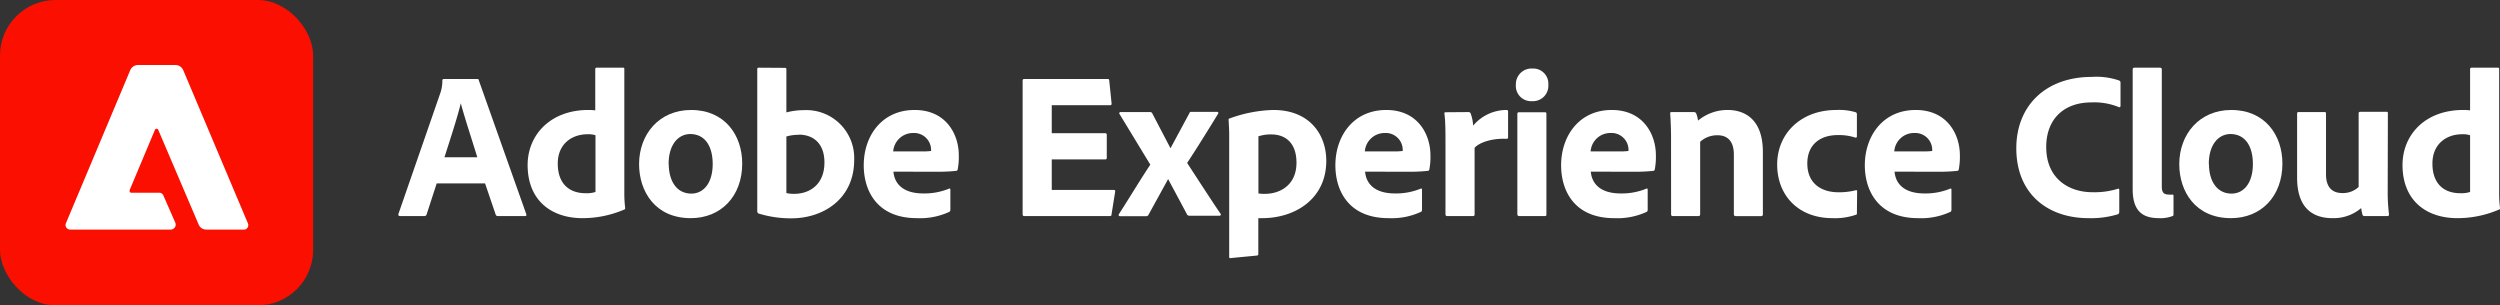
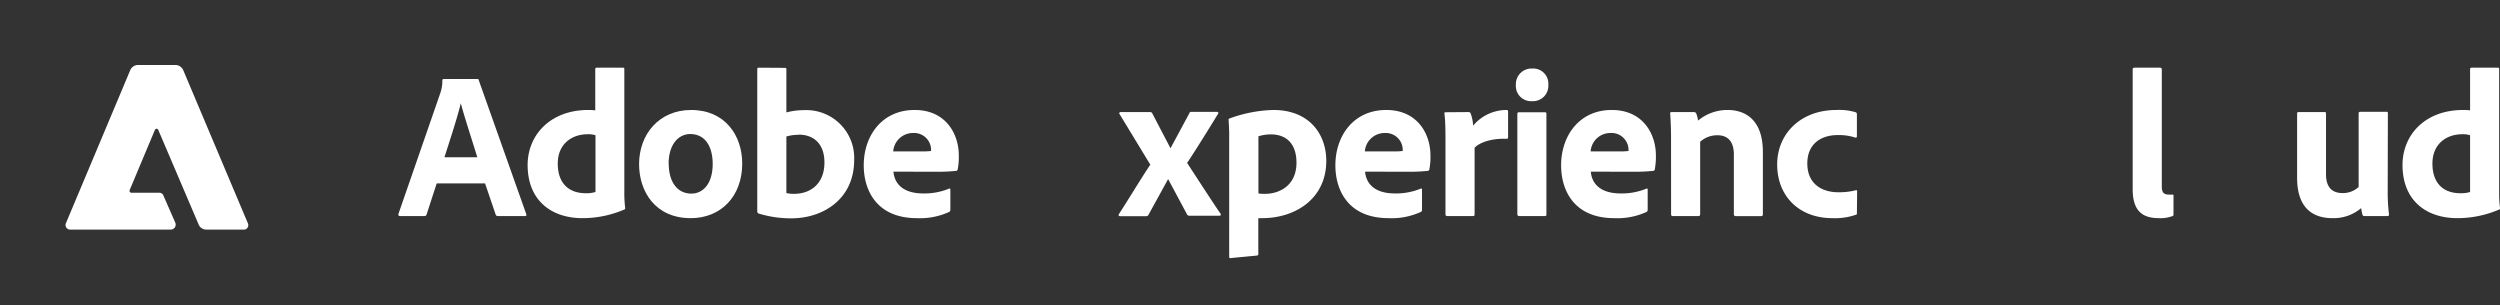
<svg xmlns="http://www.w3.org/2000/svg" id="Layer_1" data-name="Layer 1" viewBox="0 0 442.12 54">
  <rect x="0" y="0" width="442.12" height="54" fill="#333333" stroke="none" />
  <defs>
    <style>.cls-1{fill:#fa0f00;}.cls-2{fill:#fff;}</style>
  </defs>
-   <rect class="cls-1" width="55.38" height="54" rx="9.81" />
  <g id="_256" data-name=" 256">
    <path class="cls-2" d="M43.07,40.6H36.49a1.43,1.43,0,0,1-1.35-.87L28,23a.32.32,0,0,0-.39-.22.35.35,0,0,0-.22.21l-4.45,10.6a.37.37,0,0,0,.2.49.4.4,0,0,0,.15,0h4.89a.77.77,0,0,1,.7.46L31,39.38a.87.87,0,0,1-.47,1.15.8.8,0,0,1-.34.07H12.4a.81.81,0,0,1-.81-.81.88.88,0,0,1,.07-.32L23,12.49a1.52,1.52,0,0,1,1.44-1H31a1.54,1.54,0,0,1,1.44,1l11.4,27a.81.81,0,0,1-.42,1.07A.85.85,0,0,1,43.07,40.6Z" transform="translate(0 0)" />
  </g>
  <path class="cls-2" d="M77.23,32.43l-1.78,5.48a.39.39,0,0,1-.4.3h-4.3c-.25,0-.33-.15-.29-.37l7.4-21.35a6.58,6.58,0,0,0,.37-2.26.25.25,0,0,1,.22-.26h5.92c.19,0,.26,0,.3.22l8.4,23.68c.07.19,0,.34-.19.34H88.07a.39.39,0,0,1-.41-.26l-1.88-5.52Zm7.18-4.62c-.74-2.44-2.22-6.92-2.92-9.55h0c-.59,2.48-1.93,6.55-2.89,9.55Z" transform="translate(0 0)" />
  <path class="cls-2" d="M93.31,29.18c0-5.29,4-9.73,10.73-9.73.3,0,.67,0,1.23.07V12.23a.23.23,0,0,1,.25-.26h4.67c.18,0,.22.08.22.22V34.06a21,21,0,0,0,.15,2.7c0,.19,0,.26-.26.34A18.68,18.68,0,0,1,103,38.58C97.53,38.58,93.31,35.47,93.31,29.18Zm12-5.26a4.06,4.06,0,0,0-1.37-.18c-2.85,0-5.3,1.74-5.3,5.18,0,3.66,2.11,5.25,4.93,5.25a5.1,5.1,0,0,0,1.74-.22Z" transform="translate(0 0)" />
  <path class="cls-2" d="M131.26,28.92c0,5.81-3.77,9.66-9.1,9.66-6.33,0-9.14-4.78-9.14-9.55,0-5.25,3.51-9.58,9.21-9.58C128.19,19.45,131.26,23.92,131.26,28.92Zm-13,0c0,3.25,1.51,5.32,4,5.32,2.15,0,3.78-1.85,3.78-5.25,0-2.89-1.19-5.29-4-5.29C119.86,23.74,118.24,25.66,118.24,29Z" transform="translate(0 0)" />
  <path class="cls-2" d="M138.7,12c.29,0,.37,0,.37.3v7.58a12.31,12.31,0,0,1,3.11-.4,8.47,8.47,0,0,1,8.88,8.8c0,6.92-5.48,10.33-11.1,10.33a19.37,19.37,0,0,1-5.81-.85.46.46,0,0,1-.23-.37V12.23c0-.18.08-.26.26-.26Zm2.55,11.84a7.52,7.52,0,0,0-2.18.3v10a5.74,5.74,0,0,0,1.37.14c2.81,0,5.36-1.7,5.36-5.55C145.8,25.37,143.84,23.81,141.25,23.81Z" transform="translate(0 0)" />
  <path class="cls-2" d="M158,30.36c.19,2.11,1.67,3.85,5.29,3.85a11.45,11.45,0,0,0,4.55-.85c.12-.07.23,0,.23.19v3.51c0,.26-.08.37-.26.44a12.32,12.32,0,0,1-5.66,1.08c-7,0-9.4-4.78-9.4-9.36,0-5.11,3.14-9.77,9-9.77,5.59,0,7.81,4.33,7.81,8a11.18,11.18,0,0,1-.19,2.48.3.3,0,0,1-.29.29,32.68,32.68,0,0,1-3.81.15Zm4.81-3.59a11.88,11.88,0,0,0,1.85-.07v-.26a3,3,0,0,0-3.14-2.92,3.52,3.52,0,0,0-3.56,3.25Z" transform="translate(0 0)" />
-   <path class="cls-2" d="M196.58,37.87c0,.3-.11.34-.37.34H181.15c-.22,0-.3-.11-.3-.34V14.3c0-.22.08-.33.3-.33h14.62c.29,0,.37,0,.4.3l.41,4c0,.19,0,.34-.26.34H186v4.95h9.43a.26.26,0,0,1,.3.3v4.07c0,.22-.15.26-.3.26H186v5.4h10.91c.3,0,.34.11.3.33Z" transform="translate(0 0)" />
  <path class="cls-2" d="M198,20.19a.22.22,0,0,1,.19-.37h5.14c.3,0,.37.07.48.29L207,26.22H207L210.35,20c.08-.22.15-.22.33-.22h4.52c.22,0,.33.15.22.33-1.22,2-4.14,6.73-5.48,8.7,1.71,2.62,4.63,7.14,5.92,9,.12.19,0,.34-.22.34h-5.29a.47.47,0,0,1-.48-.34l-3.29-6.14h0L203.1,38a.43.43,0,0,1-.45.23h-4.58c-.23,0-.3-.19-.19-.37,1.48-2.26,4-6.44,5.55-8.74Z" transform="translate(0 0)" />
  <path class="cls-2" d="M234.55,28.44c0,6.77-5.55,10.14-11.32,10.14a4.54,4.54,0,0,1-.7,0v6.29c0,.19,0,.3-.3.33-1.52.15-4.37.41-4.59.45s-.26-.08-.26-.26V23.59c0-.52-.07-1.89-.11-2.44a.18.18,0,0,1,.15-.19,24.08,24.08,0,0,1,7.77-1.51C231.63,19.45,234.55,23.81,234.55,28.44Zm-12-4.33v10.1a6.46,6.46,0,0,0,1.18.07c2.55,0,5.55-1.48,5.55-5.51,0-3.18-1.63-5-4.51-5A7.23,7.23,0,0,0,222.53,24.11Z" transform="translate(0 0)" />
  <path class="cls-2" d="M241.41,30.36c.19,2.11,1.67,3.85,5.29,3.85a11.45,11.45,0,0,0,4.55-.85c.12-.07.23,0,.23.19v3.51c0,.26-.08.37-.26.44a12.32,12.32,0,0,1-5.66,1.08c-7,0-9.4-4.78-9.4-9.36,0-5.11,3.14-9.77,9-9.77,5.59,0,7.81,4.33,7.81,8a11.18,11.18,0,0,1-.19,2.48.3.3,0,0,1-.29.29,32.68,32.68,0,0,1-3.81.15Zm4.81-3.59a11.88,11.88,0,0,0,1.85-.07v-.26a3,3,0,0,0-3.14-2.92,3.52,3.52,0,0,0-3.56,3.25Z" transform="translate(0 0)" />
  <path class="cls-2" d="M259.67,19.82a.4.4,0,0,1,.44.33,7,7,0,0,1,.41,2.07,7.72,7.72,0,0,1,5.88-2.77c.22,0,.3.07.3.29v4.55c0,.19-.08.26-.34.26-2.66-.11-4.81.71-5.58,1.59l0,11.77c0,.22-.07.3-.33.3H256c-.3,0-.37-.11-.37-.34V25.11c0-1.59,0-3.74-.19-5,0-.19,0-.26.22-.26Z" transform="translate(0 0)" />
  <path class="cls-2" d="M268.08,15A2.77,2.77,0,0,1,271,12.12,2.68,2.68,0,0,1,273.82,15a2.72,2.72,0,0,1-2.89,2.89A2.69,2.69,0,0,1,268.08,15Zm.26,5.14c0-.18.07-.29.3-.29h4.55c.22,0,.29.07.29.29V37.87c0,.23,0,.34-.33.34h-4.44c-.26,0-.37-.11-.37-.34Z" transform="translate(0 0)" />
  <path class="cls-2" d="M281.33,30.36c.18,2.11,1.67,3.85,5.29,3.85a11.45,11.45,0,0,0,4.55-.85c.11-.07.22,0,.22.19v3.51c0,.26-.07.37-.25.44a12.34,12.34,0,0,1-5.67,1.08c-7,0-9.39-4.78-9.39-9.36,0-5.11,3.14-9.77,8.95-9.77,5.59,0,7.81,4.33,7.81,8a11.84,11.84,0,0,1-.19,2.48.3.3,0,0,1-.29.29,32.68,32.68,0,0,1-3.81.15Zm4.81-3.59A12,12,0,0,0,288,26.7v-.26a3,3,0,0,0-3.14-2.92,3.5,3.5,0,0,0-3.56,3.25Z" transform="translate(0 0)" />
  <path class="cls-2" d="M295.52,24.11c0-1.26-.08-3.18-.15-4,0-.18,0-.29.26-.29h3.88c.3,0,.41.11.48.29a4.83,4.83,0,0,1,.3,1.22,8.13,8.13,0,0,1,5.25-1.88c2.85,0,6.22,1.48,6.22,7.43v11c0,.23-.08.34-.33.34H307c-.26,0-.37-.11-.37-.34V27.33c0-2.22-1-3.41-2.89-3.41a4.49,4.49,0,0,0-3.07,1.15V37.91c0,.19-.11.3-.33.3h-4.48c-.26,0-.33-.11-.33-.34Z" transform="translate(0 0)" />
  <path class="cls-2" d="M328.39,37.69c0,.18,0,.26-.18.29a11.34,11.34,0,0,1-4.15.6c-6,0-9.77-4-9.77-9.48s4.18-9.65,10.47-9.65a10.2,10.2,0,0,1,3.41.4c.18.08.22.19.22.41l0,3.81c0,.26-.14.3-.29.26a9.26,9.26,0,0,0-3.11-.44c-3.11,0-5.37,1.7-5.37,5,0,3.85,2.85,5.11,5.44,5.11a11.81,11.81,0,0,0,3.07-.34c.23-.07.3,0,.3.15Z" transform="translate(0 0)" />
-   <path class="cls-2" d="M335.05,30.36c.18,2.11,1.66,3.85,5.29,3.85a11.45,11.45,0,0,0,4.55-.85c.11-.07.22,0,.22.19v3.51c0,.26-.07.37-.26.44a12.29,12.29,0,0,1-5.66,1.08c-6.95,0-9.4-4.78-9.4-9.36,0-5.11,3.15-9.77,9-9.77,5.59,0,7.81,4.33,7.81,8a11.84,11.84,0,0,1-.19,2.48.3.3,0,0,1-.29.29,32.68,32.68,0,0,1-3.81.15Zm4.81-3.59a12,12,0,0,0,1.85-.07v-.26a3,3,0,0,0-3.15-2.92A3.5,3.5,0,0,0,335,26.77Z" transform="translate(0 0)" />
-   <path class="cls-2" d="M374.79,37.39c0,.26-.08.45-.3.52a16.29,16.29,0,0,1-5.14.67c-7.18,0-12.77-4.26-12.77-12.36,0-7.51,5.18-12.62,13.36-12.62a12.38,12.38,0,0,1,4.81.63.41.41,0,0,1,.26.44v4c0,.33-.19.33-.33.26a11.44,11.44,0,0,0-4.81-.82c-5,0-8,3.07-8,7.88,0,5.78,4.22,8,8.11,8a13.86,13.86,0,0,0,4.51-.59c.19-.08.3,0,.3.18Z" transform="translate(0 0)" />
  <path class="cls-2" d="M377.16,12.27c0-.19.08-.3.38-.3h4.4c.26,0,.37.11.37.3V33c0,1,.33,1.41,1.22,1.41a4,4,0,0,0,.67,0c.14,0,.18.07.18.26V37.8c0,.3,0,.37-.26.44a5.92,5.92,0,0,1-2.29.34c-2.67,0-4.67-1-4.67-5.11Z" transform="translate(0 0)" />
-   <path class="cls-2" d="M403.64,28.92c0,5.81-3.77,9.66-9.1,9.66-6.33,0-9.14-4.78-9.14-9.55,0-5.25,3.52-9.58,9.21-9.58C400.57,19.45,403.64,23.92,403.64,28.92Zm-13,0c0,3.25,1.52,5.32,4,5.32,2.15,0,3.78-1.85,3.78-5.25,0-2.89-1.19-5.29-4-5.29C392.25,23.74,390.62,25.66,390.62,29Z" transform="translate(0 0)" />
  <path class="cls-2" d="M422.26,34.1a31.57,31.57,0,0,0,.23,3.81c0,.22-.08.3-.34.3h-3.92c-.29,0-.37-.08-.44-.26a9.68,9.68,0,0,1-.22-1.15,7.52,7.52,0,0,1-5.07,1.78c-3.7,0-6.26-2-6.26-7.14V20.11c0-.26.08-.29.34-.29h4.51c.22,0,.26.07.26.29V30.84c0,2,.85,3.3,2.89,3.3a4,4,0,0,0,2.88-1.08v-13c0-.22.11-.29.37-.29H422c.26,0,.29.07.29.29Z" transform="translate(0 0)" />
  <path class="cls-2" d="M424.88,29.18c0-5.29,3.95-9.73,10.73-9.73.29,0,.66,0,1.22.07V12.23a.24.24,0,0,1,.26-.26h4.66c.18,0,.22.08.22.22V34.06a21,21,0,0,0,.15,2.7c0,.19,0,.26-.26.34a18.65,18.65,0,0,1-7.29,1.48C429.09,38.58,424.88,35.47,424.88,29.18Zm11.95-5.26a4,4,0,0,0-1.37-.18c-2.85,0-5.29,1.74-5.29,5.18,0,3.66,2.11,5.25,4.92,5.25a5.1,5.1,0,0,0,1.74-.22Z" transform="translate(0 0)" />
</svg>